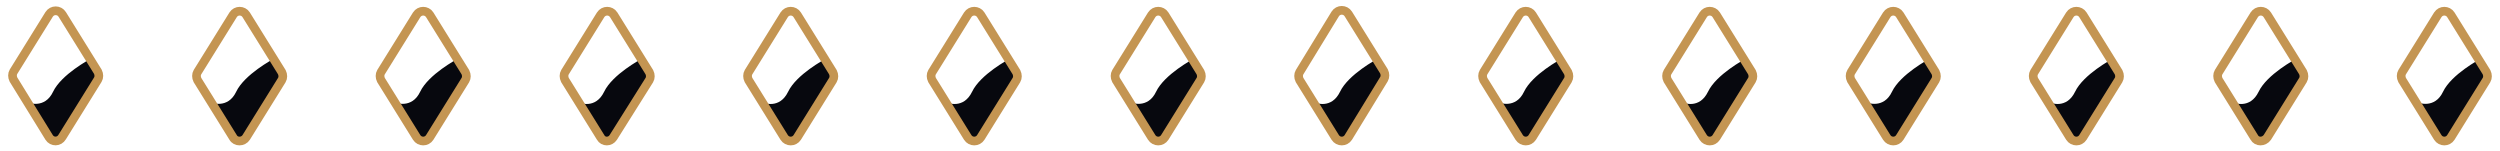
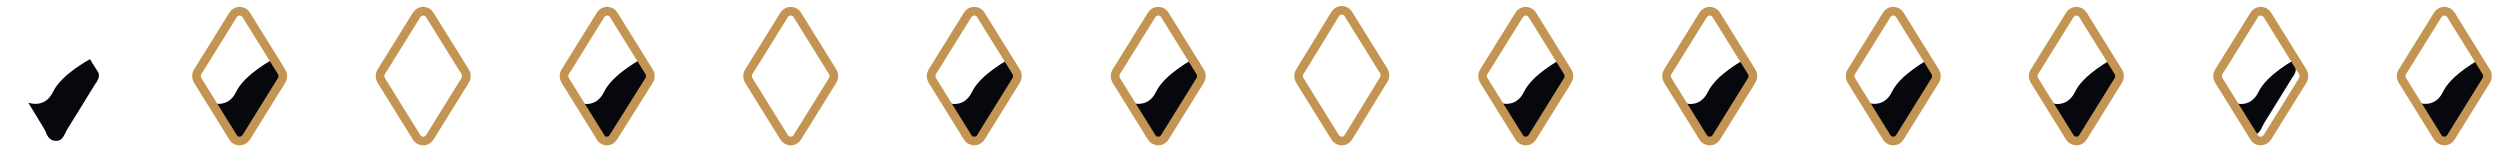
<svg xmlns="http://www.w3.org/2000/svg" version="1.1" id="圖層_1" x="0px" y="0px" width="574.8px" height="34.8px" viewBox="0 0 574.8 34.8" style="enable-background:new 0 0 574.8 34.8;" xml:space="preserve">
  <style type="text/css">
	.st0{fill:#07080E;}
	.st1{fill:none;stroke:#C49552;stroke-width:2;stroke-miterlimit:10;}
</style>
  <g>
    <path class="st0" d="M20.7,13.6c0,0-6.6,3.5-8.5,7.5s-5.7,2.5-5.7,2.5l3.4,5.6c0.4,0.6,0.7,1.2,0.9,1.8c0.3,0.6,0.8,1.3,2,1.4   c1.8,0,1.9-1.5,2.8-2.9c0.9-1.4,6.3-10.2,6.3-10.2s1.4-1.6,0.6-2.8C21.7,15.3,20.7,13.6,20.7,13.6z" />
    <path class="st0" d="M62.8,13.6c0,0-6.6,3.5-8.5,7.5s-5.7,2.5-5.7,2.5l3.4,5.6c0.4,0.6,0.7,1.2,0.9,1.8c0.3,0.6,0.8,1.3,2,1.4   c1.8,0,1.9-1.5,2.8-2.9c0.9-1.4,6.3-10.2,6.3-10.2s1.4-1.6,0.6-2.8S62.8,13.6,62.8,13.6z" />
-     <path class="st0" d="M105.1,13.6c0,0-6.6,3.5-8.5,7.5s-5.7,2.5-5.7,2.5l3.4,5.6c0.4,0.6,0.7,1.2,0.9,1.8c0.3,0.6,0.8,1.3,2,1.4   c1.8,0,1.9-1.5,2.8-2.9c0.9-1.4,6.3-10.2,6.3-10.2s1.4-1.6,0.6-2.8S105.1,13.6,105.1,13.6z" />
    <path class="st0" d="M147.4,13.6c0,0-6.6,3.5-8.5,7.5c-2,4.1-5.7,2.5-5.7,2.5l3.4,5.6c0.4,0.6,0.7,1.2,0.9,1.8   c0.3,0.6,0.8,1.3,2,1.4c1.8,0,1.9-1.5,2.8-2.9c0.9-1.4,6.3-10.2,6.3-10.2s1.4-1.6,0.6-2.8S147.4,13.6,147.4,13.6z" />
-     <path class="st0" d="M189.7,13.6c0,0-6.6,3.5-8.5,7.5c-2,4.1-5.7,2.5-5.7,2.5l3.4,5.6c0.4,0.6,0.7,1.2,0.9,1.8   c0.3,0.6,0.8,1.3,2,1.4c1.8,0,1.9-1.5,2.8-2.9c0.9-1.4,6.3-10.2,6.3-10.2s1.4-1.6,0.6-2.8S189.7,13.6,189.7,13.6z" />
    <path class="st0" d="M232,13.6c0,0-6.6,3.5-8.5,7.5c-2,4.1-5.7,2.5-5.7,2.5l3.4,5.6c0.4,0.6,0.7,1.2,0.9,1.8c0.3,0.6,0.8,1.3,2,1.4   c1.8,0,1.9-1.5,2.8-2.9c0.9-1.4,6.3-10.2,6.3-10.2s1.4-1.6,0.6-2.8S232,13.6,232,13.6z" />
    <path class="st0" d="M274.3,13.6c0,0-6.6,3.5-8.5,7.5s-5.7,2.5-5.7,2.5l3.4,5.6c0.4,0.6,0.7,1.2,0.9,1.8c0.3,0.6,0.8,1.3,2,1.4   c1.8,0,1.9-1.5,2.8-2.9c0.9-1.4,6.3-10.2,6.3-10.2s1.4-1.6,0.6-2.8C275.3,15.3,274.3,13.6,274.3,13.6z" />
-     <path class="st0" d="M316.6,13.6c0,0-6.6,3.5-8.5,7.5c-2,4.1-5.7,2.5-5.7,2.5l3.4,5.6c0.4,0.6,0.7,1.2,0.9,1.8   c0.3,0.6,0.8,1.3,2,1.4c1.8,0,1.9-1.5,2.8-2.9c0.9-1.4,6.3-10.2,6.3-10.2s1.4-1.6,0.6-2.8C317.6,15.3,316.6,13.6,316.6,13.6z" />
    <path class="st0" d="M358.9,13.6c0,0-6.6,3.5-8.5,7.5s-5.7,2.5-5.7,2.5l3.4,5.6c0.4,0.6,0.7,1.2,0.9,1.8c0.3,0.6,0.8,1.3,2,1.4   c1.8,0,1.9-1.5,2.8-2.9c0.9-1.4,6.3-10.2,6.3-10.2s1.4-1.6,0.6-2.8C359.9,15.3,358.9,13.6,358.9,13.6z" />
-     <path class="st1" d="M11.3,31.6L3.1,18.3c-0.3-0.6-0.3-1.3,0-1.8l8.2-13.2c0.7-1.1,2.3-1.1,3,0l8.2,13.2c0.3,0.6,0.3,1.3,0,1.8   l-8.2,13.2C13.6,32.7,12,32.7,11.3,31.6z" />
    <path class="st1" d="M53.6,31.6l-8.2-13.2c-0.3-0.6-0.3-1.3,0-1.8l8.2-13.2c0.7-1.1,2.3-1.1,3,0l8.2,13.2c0.3,0.6,0.3,1.3,0,1.8   l-8.2,13.2C55.9,32.7,54.2,32.7,53.6,31.6z" />
    <path class="st1" d="M95.8,31.6l-8.2-13.2c-0.3-0.6-0.3-1.3,0-1.8l8.2-13.2c0.7-1.1,2.3-1.1,3,0l8.2,13.2c0.3,0.6,0.3,1.3,0,1.8   l-8.2,13.2C98.1,32.7,96.5,32.7,95.8,31.6z" />
    <path class="st1" d="M138.1,31.6l-8.2-13.2c-0.3-0.6-0.3-1.3,0-1.8l8.2-13.2c0.7-1.1,2.3-1.1,3,0l8.2,13.2c0.3,0.6,0.3,1.3,0,1.8   L141,31.6C140.3,32.7,138.7,32.7,138.1,31.6z" />
    <path class="st1" d="M180.3,31.6l-8.2-13.2c-0.3-0.6-0.3-1.3,0-1.8l8.2-13.2c0.7-1.1,2.3-1.1,3,0l8.2,13.2c0.3,0.6,0.3,1.3,0,1.8   l-8.2,13.2C182.6,32.7,181,32.7,180.3,31.6z" />
    <path class="st1" d="M222.5,31.6l-8.2-13.2c-0.3-0.6-0.3-1.3,0-1.8l8.2-13.2c0.7-1.1,2.3-1.1,3,0l8.2,13.2c0.3,0.6,0.3,1.3,0,1.8   l-8.2,13.2C224.8,32.7,223.2,32.7,222.5,31.6z" />
    <path class="st1" d="M264.8,31.6l-8.2-13.2c-0.3-0.6-0.3-1.3,0-1.8l8.2-13.2c0.7-1.1,2.3-1.1,3,0l8.2,13.2c0.3,0.6,0.3,1.3,0,1.8   l-8.2,13.2C267.1,32.7,265.5,32.7,264.8,31.6z" />
    <path class="st1" d="M307,31.6l-8.2-13.2c-0.3-0.6-0.3-1.3,0-1.8L307,3.2c0.7-1.1,2.3-1.1,3,0l8.2,13.2c0.3,0.6,0.3,1.3,0,1.8   L310,31.6C309.3,32.7,307.7,32.7,307,31.6z" />
    <path class="st1" d="M349.3,31.6l-8.2-13.2c-0.3-0.6-0.3-1.3,0-1.8l8.2-13.2c0.7-1.1,2.3-1.1,3,0l8.2,13.2c0.3,0.6,0.3,1.3,0,1.8   l-8.2,13.2C351.6,32.7,350,32.7,349.3,31.6z" />
    <path class="st0" d="M401.2,13.6c0,0-6.6,3.5-8.5,7.5c-2,4.1-5.7,2.5-5.7,2.5l3.4,5.6c0.4,0.6,0.7,1.2,0.9,1.8   c0.3,0.6,0.8,1.3,2,1.4c1.8,0,1.9-1.5,2.8-2.9c0.9-1.4,6.3-10.2,6.3-10.2s1.4-1.6,0.6-2.8C402.2,15.3,401.2,13.6,401.2,13.6z" />
    <path class="st0" d="M443.5,13.6c0,0-6.6,3.5-8.5,7.5s-5.7,2.5-5.7,2.5l3.4,5.6c0.4,0.6,0.7,1.2,0.9,1.8c0.3,0.6,0.8,1.3,2,1.4   c1.8,0,1.9-1.5,2.8-2.9c0.9-1.4,6.3-10.2,6.3-10.2s1.4-1.6,0.6-2.8C444.5,15.3,443.5,13.6,443.5,13.6z" />
    <path class="st1" d="M391.6,31.6l-8.2-13.2c-0.3-0.6-0.3-1.3,0-1.8l8.2-13.2c0.7-1.1,2.3-1.1,3,0l8.2,13.2c0.3,0.6,0.3,1.3,0,1.8   l-8.2,13.2C393.9,32.7,392.3,32.7,391.6,31.6z" />
    <path class="st1" d="M433.8,31.6l-8.2-13.2c-0.3-0.6-0.3-1.3,0-1.8l8.2-13.2c0.7-1.1,2.3-1.1,3,0l8.2,13.2c0.3,0.6,0.3,1.3,0,1.8   l-8.2,13.2C436.1,32.7,434.5,32.7,433.8,31.6z" />
    <path class="st0" d="M485.6,13.6c0,0-6.6,3.5-8.5,7.5c-2,4.1-5.7,2.5-5.7,2.5l3.4,5.6c0.4,0.6,0.7,1.2,0.9,1.8   c0.3,0.6,0.8,1.3,2,1.4c1.8,0,1.9-1.5,2.8-2.9c0.9-1.4,6.3-10.2,6.3-10.2s1.4-1.6,0.6-2.8C486.6,15.3,485.6,13.6,485.6,13.6z" />
    <path class="st1" d="M475.9,31.6l-8.2-13.2c-0.3-0.6-0.3-1.3,0-1.8l8.2-13.2c0.7-1.1,2.3-1.1,3,0l8.2,13.2c0.3,0.6,0.3,1.3,0,1.8   l-8.2,13.2C478.2,32.7,476.6,32.7,475.9,31.6z" />
-     <path class="st0" d="M527.8,13.6c0,0-6.6,3.5-8.5,7.5c-2,4.1-5.7,2.5-5.7,2.5l3.4,5.6c0.4,0.6,0.7,1.2,0.9,1.8   c0.3,0.6,0.8,1.3,2,1.4c1.8,0,1.9-1.5,2.8-2.9c0.9-1.4,6.3-10.2,6.3-10.2s1.4-1.6,0.6-2.8S527.8,13.6,527.8,13.6z" />
+     <path class="st0" d="M527.8,13.6c0,0-6.6,3.5-8.5,7.5c-2,4.1-5.7,2.5-5.7,2.5l3.4,5.6c0.4,0.6,0.7,1.2,0.9,1.8   c1.8,0,1.9-1.5,2.8-2.9c0.9-1.4,6.3-10.2,6.3-10.2s1.4-1.6,0.6-2.8S527.8,13.6,527.8,13.6z" />
    <path class="st0" d="M570.2,13.6c0,0-6.6,3.5-8.5,7.5s-5.7,2.5-5.7,2.5l3.4,5.6c0.4,0.6,0.7,1.2,0.9,1.8c0.3,0.6,0.8,1.3,2,1.4   c1.8,0,1.9-1.5,2.8-2.9c0.9-1.4,6.3-10.2,6.3-10.2s1.4-1.6,0.6-2.8C571.2,15.3,570.2,13.6,570.2,13.6z" />
    <path class="st1" d="M518.3,31.6l-8.2-13.2c-0.3-0.6-0.3-1.3,0-1.8l8.2-13.2c0.7-1.1,2.3-1.1,3,0l8.2,13.2c0.3,0.6,0.3,1.3,0,1.8   l-8.2,13.2C520.5,32.7,518.9,32.7,518.3,31.6z" />
    <path class="st1" d="M560.5,31.6l-8.2-13.2c-0.3-0.6-0.3-1.3,0-1.8l8.2-13.2c0.7-1.1,2.3-1.1,3,0l8.2,13.2c0.3,0.6,0.3,1.3,0,1.8   l-8.2,13.2C562.8,32.7,561.2,32.7,560.5,31.6z" />
  </g>
</svg>